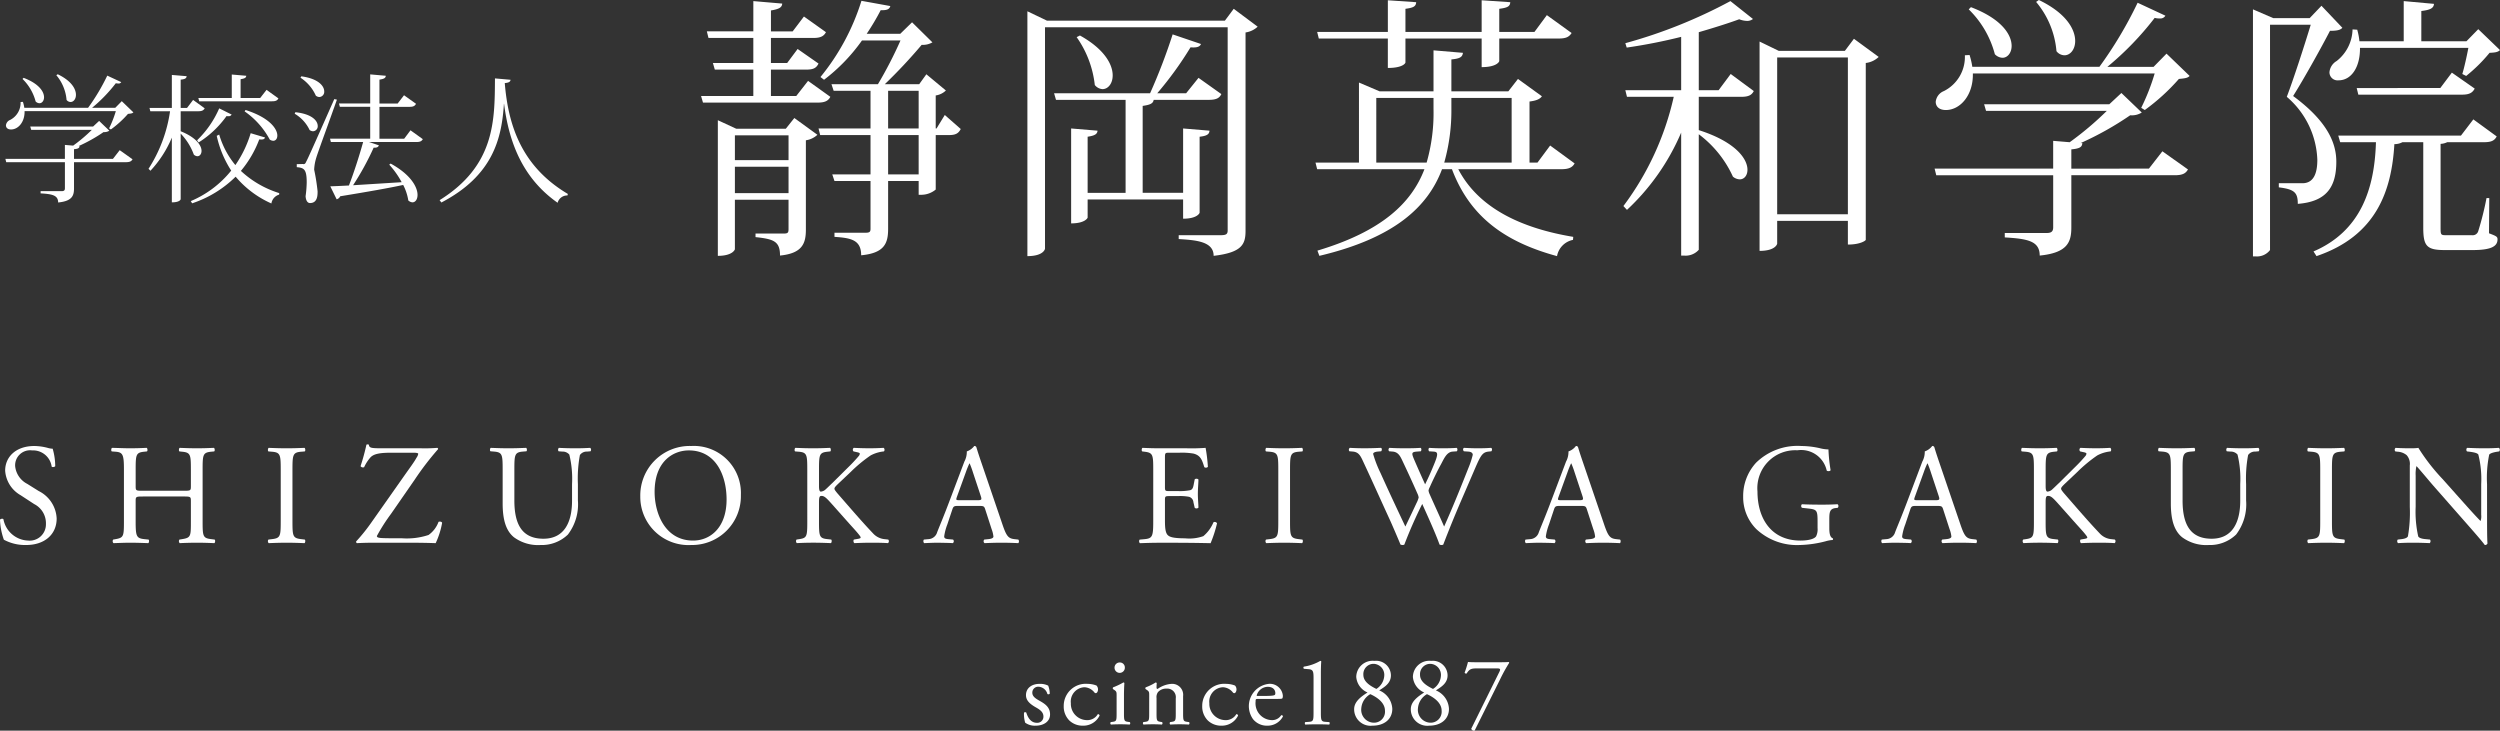
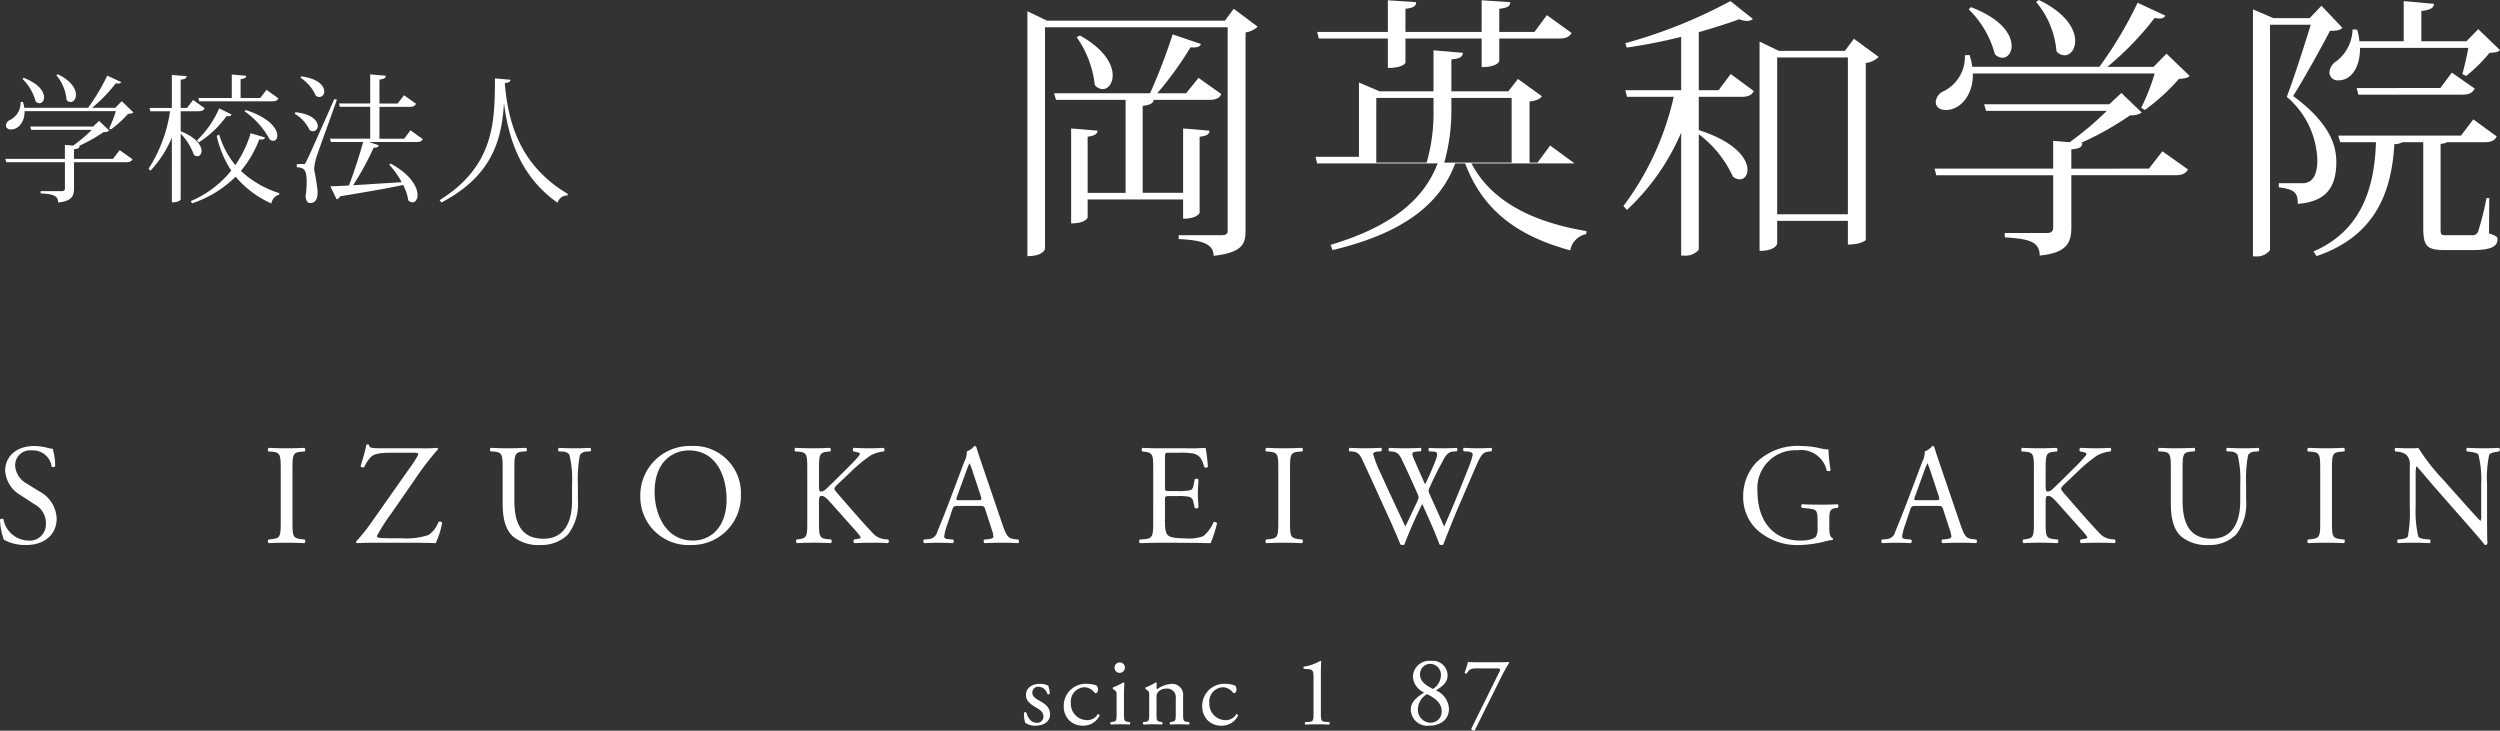
<svg xmlns="http://www.w3.org/2000/svg" id="レイヤー_1" data-name="レイヤー 1" viewBox="0 0 227.14 66.385">
  <rect x="0" y="0" width="227.14" height="66.385" fill="#333333" stroke="none" />
  <defs>
    <style>.cls-1{fill:#fff;}</style>
  </defs>
  <path class="cls-1" d="M10.261,14.435,10.875,13.644l1.167.828c-.101.176-.238.263-.603.263H6.724v2.383c0,.665-.176,1.154-1.442,1.279,0-.665-.552-.765-1.593-.828v-.201H5.595c.226,0,.302-.075.302-.264V14.735H.565l-.075-.301H5.896V13.167l.752.063A14.366,14.366,0,0,0,8.342,11.8H2.836l-.088-.301h5.707l.552-.514.928.891a.844.844,0,0,1-.526.125,14.246,14.246,0,0,1-2.258,1.267h.075c-.013.176-.101.251-.502.289v.878Zm.803-5.243,1.054,1.016c-.088.101-.238.113-.489.138a9.348,9.348,0,0,1-1.556,1.417l-.162-.1a9.78,9.78,0,0,0,.614-1.568H2.233c.025.991-.577,1.668-1.229,1.668-.338,0-.464-.188-.464-.376a.593.593,0,0,1,.376-.489,1.743,1.743,0,0,0,.954-1.63l.213-.013a3.352,3.352,0,0,1,.126.539H8.003A18.39,18.39,0,0,0,9.746,6.871l1.268.59a.264.264,0,0,1-.264.125.779.779,0,0,1-.226-.025A13.77,13.77,0,0,1,8.367,9.793h2.107Zm-8.918-2.12C3.562,7.611,4.002,8.339,4.002,8.84c0,.313-.188.54-.414.54A.503.503,0,0,1,3.237,9.217,4.43,4.43,0,0,0,2.045,7.172Zm3.099-.326c1.254.602,1.655,1.342,1.655,1.869,0,.389-.226.652-.489.652a.471.471,0,0,1-.363-.188A4.008,4.008,0,0,0,5.118,6.833Z" />
  <path class="cls-1" d="M16.416,10.107v1.818c1.443.577,1.895,1.317,1.895,1.781,0,.289-.163.489-.377.489a.509.509,0,0,1-.325-.151A5.379,5.379,0,0,0,16.416,12.139v5.945c0,.062-.112.301-.803.301V12.503a10.089,10.089,0,0,1-1.943,3.01l-.176-.176a13.071,13.071,0,0,0,1.957-5.23H13.657l-.075-.301h2.031V6.809l1.343.113c-.013.188-.138.276-.54.313V9.806h.577l.552-.728,1.054.765c-.112.188-.251.264-.589.264Zm3.5,2.12a7.756,7.756,0,0,0,1.468,2.772,10.248,10.248,0,0,0,1.392-2.897l1.305.389c-.062.176-.201.201-.527.176a9.781,9.781,0,0,1-1.668,2.86,9.04,9.04,0,0,0,3.487,2.019l-.013.138a.988.988,0,0,0-.702.803,9.014,9.014,0,0,1-3.249-2.434A10.175,10.175,0,0,1,17.457,18.473l-.125-.201a9.376,9.376,0,0,0,3.675-2.772,9.516,9.516,0,0,1-1.316-3.161Zm1.129-1.819a.303.303,0,0,1-.301.15.789.789,0,0,1-.163-.012,9.002,9.002,0,0,1-2.534,2.396l-.138-.201A8.967,8.967,0,0,0,19.916,9.844ZM18.098,9.204l-.076-.301h3.036V6.771l1.316.113c-.013.176-.125.251-.514.313V8.903h1.78l.577-.74,1.079.778c-.101.188-.238.263-.59.263Zm4.214.79c2.208.703,2.885,1.731,2.885,2.321,0,.288-.15.477-.376.477a.597.597,0,0,1-.313-.113,7.327,7.327,0,0,0-2.283-2.559Z" />
  <path class="cls-1" d="M26.837,10.195c1.53.163,2.031.791,2.031,1.254a.451.451,0,0,1-.426.477.563.563,0,0,1-.313-.113,3.411,3.411,0,0,0-1.355-1.48Zm.689,4.716c.15,0,.201,0,.313-.263.062-.101.238-.452,2.534-5.645l.238.05c-.564,1.618-1.681,4.641-1.869,5.255A4.374,4.374,0,0,0,28.543,15.413a18.447,18.447,0,0,1,.312,1.969c0,.352,0,1.066-.689,1.066-.226,0-.376-.226-.401-.627a9.861,9.861,0,0,0,.101-1.254c0-1.217-.264-1.317-.903-1.38v-.276c.427,0,.564-.013.564-.013Zm-.15-7.977c1.567.213,2.082.891,2.082,1.367a.473.473,0,0,1-.438.514.534.534,0,0,1-.326-.125,3.77,3.77,0,0,0-1.393-1.63Zm9.921,4.904,1.117.803c-.101.188-.251.263-.603.263H33.534l.891.301c-.062.151-.163.226-.477.213a25.008,25.008,0,0,1-1.869,3.412l4.415-.276a7.916,7.916,0,0,0-1.129-1.593l.126-.101c1.856,1.016,2.445,2.157,2.445,2.847,0,.414-.2.677-.464.677a.604.604,0,0,1-.376-.175,4.591,4.591,0,0,0-.464-1.405c-1.343.289-3.187.614-5.72,1.028a.497.497,0,0,1-.326.276l-.577-1.179c.414-.013.991-.038,1.693-.076.414-1.066.916-2.596,1.292-3.951H30.061l-.076-.301h3.65v-2.897H30.875l-.075-.301h2.835V6.758l1.417.125c-.013.201-.15.289-.577.351V9.405h1.656l.577-.752,1.091.778c-.101.188-.238.276-.577.276H34.475v2.897H36.721Z" />
  <path class="cls-1" d="M39.941,18.185c5.055-3.148,5.004-7.274,5.029-11.062l1.417.125c-.024.163-.112.263-.526.301.313,3.813,1.505,7.563,5.731,10.072l-.037.138a.896.896,0,0,0-.891.665c-3.286-2.308-4.44-5.657-4.866-8.993h-.013c-.201,3.173-1.004,6.522-5.683,8.968Z" />
-   <path class="cls-1" d="M73.418,7.348l2.024,1.45c-.199.375-.499.525-1.175.525H63.871l-.176-.6h4.749V6.324h-3.499l-.175-.6h3.674V3.449H64.37l-.149-.6h4.224V.1l2.624.225c-.024.35-.274.5-1.024.625v1.9h1.975L73.043,1.5l2,1.424c-.2.375-.5.525-1.15.525H70.044V5.724h1.475l.95-1.274,1.899,1.325c-.2.4-.45.55-1.125.55H70.044V8.723h2.3Zm-2.024,4.349.775-.975,2.099,1.524a1.952,1.952,0,0,1-1.049.5v8.123c0,1.25-.325,2.149-2.35,2.35,0-1.3-.575-1.5-2.225-1.675v-.325h2.574c.35,0,.425-.075.425-.4V18.146h-4.874v4.499c0,.025-.199.6-1.549.6V10.922l1.674.775Zm.25.6h-4.874v2.249h4.874Zm-4.874,5.249h4.874V15.146h-4.874Zm19.07-7.098L87.29,11.722c-.2.375-.425.55-1.075.55H85.016v4.949a2.051,2.051,0,0,1-1.25.475h-.3V16.446H80.691v4.349c0,1.3-.325,2.2-2.449,2.399,0-1.399-.925-1.574-2.425-1.674v-.375H78.642c.351,0,.45-.075.45-.35V16.446H75.817l-.2-.6H79.092V12.272H74.518l-.149-.6H79.092V8.248H75.742L75.543,7.648H79.767a37.669,37.669,0,0,0,2.05-3.974h-3.499a16.25,16.25,0,0,1-3.449,3.574l-.325-.25A20.54,20.54,0,0,0,78.268.075l2.624.475c-.075.275-.275.399-.875.375a21.896,21.896,0,0,1-1.274,2.149H81.791L82.866,2.025l1.85,1.824a1.735,1.735,0,0,1-.976.225A46.84,46.84,0,0,1,80.392,7.648h3.124l.65-.9,1.774,1.475a1.691,1.691,0,0,1-.925.45v3h.074ZM80.691,8.248v3.424h2.774V8.248Zm2.774,7.598V12.272H80.691v3.574Z" />
  <path class="cls-1" d="M112.091.8l2.175,1.625a2.051,2.051,0,0,1-1.101.525v18.02c0,1.225-.324,1.975-2.899,2.274,0-1.325-1.649-1.425-3.174-1.525v-.35h3.799c.476,0,.65-.075.65-.425V2.475H94.945V22.595c0,.025-.125.675-1.6.675V1.025l1.774.85H111.291Zm-4.599,17.321H98.818v1.65c0,.025-.225.525-1.499.525V11.672l2.399.2c-.025.3-.225.45-.9.55V17.521h3.449V9.073H95.944l-.175-.6h8.723a52.177,52.177,0,0,0,2.05-5.349l2.574.875c-.1.25-.375.35-.949.3a31.7,31.7,0,0,1-3.024,4.174h2.624l1.125-1.4,2.074,1.475c-.175.375-.475.524-1.149.524h-4.999c-.05.325-.3.45-1,.55v7.898h3.675V11.672l2.398.2c-.024.325-.225.475-.899.55v6.898c0,.05-.225.55-1.499.55Zm-9.373-14.896c2.249,1.25,2.975,2.649,2.975,3.624,0,.75-.426,1.25-.925,1.25a.983.983,0,0,1-.7-.375,9.276,9.276,0,0,0-1.649-4.349Z" />
-   <path class="cls-1" d="M143.064,14.847c-.199.35-.499.525-1.199.525h-9.373c1.825,3.499,5.648,5.349,10.447,6.148l-.024.275a1.839,1.839,0,0,0-1.45,1.475c-4.773-1.3-7.923-3.599-9.547-7.898h-.9c-1.274,3.399-4.299,6.249-11.146,7.873l-.176-.475c5.849-1.75,8.548-4.324,9.723-7.398H119.671l-.15-.6h3.949V7.499l1.874.8h4.899V4.574l2.674.225c-.05.375-.249.525-1.05.6V8.298H137.041l.875-1.125,2.175,1.575c-.175.25-.5.4-1.125.475v5.548h.725l1.15-1.549ZM126.094,3.5h-6.273l-.149-.6h6.423V.025L128.668.2c-.024.375-.225.5-.975.6V2.899h6.924V.025L137.217.2c-.025.375-.226.5-1,.6V2.899H139.416L140.541,1.375l2.249,1.625c-.225.35-.5.5-1.175.5H136.217V5.549c0,.05-.225.55-1.6.55V3.5h-6.924V5.674c0,.075-.25.5-1.6.5Zm-1.05,11.272h4.574a16.303,16.303,0,0,0,.625-4.874v-1H125.044ZM131.867,8.898v1a17.374,17.374,0,0,1-.649,4.874h6.124V8.898Z" />
+   <path class="cls-1" d="M143.064,14.847h-9.373c1.825,3.499,5.648,5.349,10.447,6.148l-.024.275a1.839,1.839,0,0,0-1.45,1.475c-4.773-1.3-7.923-3.599-9.547-7.898h-.9c-1.274,3.399-4.299,6.249-11.146,7.873l-.176-.475c5.849-1.75,8.548-4.324,9.723-7.398H119.671l-.15-.6h3.949V7.499l1.874.8h4.899V4.574l2.674.225c-.05.375-.249.525-1.05.6V8.298H137.041l.875-1.125,2.175,1.575c-.175.25-.5.4-1.125.475v5.548h.725l1.15-1.549ZM126.094,3.5h-6.273l-.149-.6h6.423V.025L128.668.2c-.024.375-.225.5-.975.6V2.899h6.924V.025L137.217.2c-.025.375-.226.5-1,.6V2.899H139.416L140.541,1.375l2.249,1.625c-.225.35-.5.5-1.175.5H136.217V5.549c0,.05-.225.55-1.6.55V3.5h-6.924V5.674c0,.075-.25.5-1.6.5Zm-1.05,11.272h4.574a16.303,16.303,0,0,0,.625-4.874v-1H125.044ZM131.867,8.898v1a17.374,17.374,0,0,1-.649,4.874h6.124V8.898Z" />
  <path class="cls-1" d="M156.144,8.198l1.1-1.475L159.343,8.273c-.2.375-.475.525-1.175.525h-3.824v3.024c3.374,1.075,4.424,2.625,4.424,3.599,0,.525-.3.875-.699.875a1.006,1.006,0,0,1-.625-.25,9.934,9.934,0,0,0-3.1-3.849V22.695a1.592,1.592,0,0,1-1.35.525h-.25V12.047a20.647,20.647,0,0,1-4.924,7.023l-.324-.35a26.013,26.013,0,0,0,4.573-9.923h-4.249l-.149-.6h5.073V3.349a49.33,49.33,0,0,1-4.948.975l-.125-.4A45.38,45.38,0,0,0,157.219.1l2.049,1.625a.847.847,0,0,1-.55.175,2.078,2.078,0,0,1-.7-.15c-1.024.375-2.299.775-3.674,1.175V8.198Zm12.297-4.674,2.249,1.649a2.051,2.051,0,0,1-1.174.55V21.795c-.025.075-.5.425-1.625.425V20.07H161.467V22.145s-.125.649-1.6.649v-19.02l1.75.85h5.998Zm-6.974,15.946h6.424V5.224H161.467Z" />
  <path class="cls-1" d="M195.241,15.321l1.225-1.575,2.324,1.65c-.2.35-.475.525-1.2.525h-9.397v4.749c0,1.325-.35,2.3-2.874,2.55,0-1.325-1.1-1.525-3.174-1.65v-.4h3.799c.449,0,.6-.15.6-.525V15.921H175.921l-.15-.6H186.543V12.797l1.5.125a28.719,28.719,0,0,0,3.374-2.849H180.444l-.175-.6H191.642l1.1-1.024,1.85,1.774a1.681,1.681,0,0,1-1.05.25,28.326,28.326,0,0,1-4.499,2.524h.15c-.025.35-.2.5-1,.575v1.75ZM196.841,4.874l2.099,2.024c-.175.2-.475.225-.975.275a18.691,18.691,0,0,1-3.099,2.824l-.325-.2a19.344,19.344,0,0,0,1.225-3.125h-16.52c.05,1.975-1.15,3.324-2.45,3.324-.675,0-.924-.375-.924-.75a1.181,1.181,0,0,1,.749-.975,3.47,3.47,0,0,0,1.899-3.249l.426-.025a6.651,6.651,0,0,1,.25,1.075h11.547A36.831,36.831,0,0,0,194.216.25l2.524,1.175a.522.522,0,0,1-.524.25,1.549,1.549,0,0,1-.45-.05,27.442,27.442,0,0,1-4.299,4.449H195.666ZM179.07.65c2.824,1.075,3.698,2.524,3.698,3.524,0,.625-.374,1.075-.824,1.075a1.002,1.002,0,0,1-.7-.325,8.827,8.827,0,0,0-2.374-4.074ZM185.243,0c2.499,1.2,3.3,2.674,3.3,3.724,0,.775-.45,1.3-.976,1.3a.945.945,0,0,1-.725-.375A7.98,7.98,0,0,0,184.993.175Z" />
  <path class="cls-1" d="M210.919.525l1.899,2c-.2.225-.55.275-1.125.275-.8,1.55-2.374,4.374-3.349,5.924,3.224,2.375,3.924,4.374,3.924,5.974,0,2.324-.925,3.624-3.499,3.824,0-1.024-.3-1.325-1.725-1.5v-.375h2.149c1.2,0,1.35-1.274,1.35-2.125a7.852,7.852,0,0,0-2.774-5.724c.6-1.574,1.574-4.574,2.175-6.548h-3.699V22.72a1.486,1.486,0,0,1-1.3.575h-.25V.85l1.85.8h3.299ZM226.165,17.996l-.024,3.199c.649.25.774.3.774.55,0,.65-.6.975-2.274.975h-2.524c-1.649,0-1.949-.375-1.949-2.05v-7.748h-1.899a1.527,1.527,0,0,1-.726.175c-.25,4.224-1.624,8.323-7.073,10.172l-.274-.425c4.299-1.85,5.548-5.699,5.673-9.923h-3.249l-.175-.6h11.147l1.125-1.475,2.124,1.549c-.2.375-.475.525-1.175.525h-3.324a1.476,1.476,0,0,1-.6.15v7.624c0,.65.025.675.524.675h2.325a.522.522,0,0,0,.574-.375,27.171,27.171,0,0,0,.75-3Zm-2.449-11.272c.175-.575.399-1.575.55-2.375H214.418c.025,1.7-.75,2.949-1.949,2.949a.739.739,0,0,1-.825-.725,1.311,1.311,0,0,1,.649-1.025,3.753,3.753,0,0,0,1.45-2.875l.425.025a5.98,5.98,0,0,1,.2,1.05h4.024V.1l2.749.25c-.025.375-.3.55-1.149.65V3.75h4.099l1.074-1.1,1.975,1.9c-.2.2-.475.225-.949.25a14.095,14.095,0,0,1-2.125,2.1Zm-2,1.274,1.05-1.399,2.075,1.45c-.2.375-.476.55-1.15.55h-9.423l-.149-.6Z" />
  <path class="cls-1" d="M2.379,49.517a4.052,4.052,0,0,1-2.028-.481A5.98,5.98,0,0,1,0,47.215c.064-.091.26-.116.312-.038a2.367,2.367,0,0,0,2.236,1.937,1.477,1.477,0,0,0,1.625-1.495,1.954,1.954,0,0,0-1.066-1.82l-1.234-.806a2.772,2.772,0,0,1-1.404-2.236c0-1.234.962-2.235,2.652-2.235a4.989,4.989,0,0,1,1.209.169,1.748,1.748,0,0,0,.455.077,5.723,5.723,0,0,1,.233,1.587c-.052.077-.26.116-.324.039A1.705,1.705,0,0,0,2.925,40.923,1.362,1.362,0,0,0,1.378,42.367a2.044,2.044,0,0,0,1.104,1.599l1.04.65a2.928,2.928,0,0,1,1.626,2.496C5.148,48.541,4.068,49.517,2.379,49.517Z" />
-   <path class="cls-1" d="M12.974,45.11c-.624,0-.649.025-.649.416v1.833c0,1.365.064,1.547.793,1.625l.377.039c.078.052.052.286-.026.325-.702-.026-1.144-.039-1.651-.039-.559,0-1.001.025-1.508.039a.252.252,0,0,1-.025-.325l.221-.039c.728-.13.754-.26.754-1.625V42.678c0-1.364-.091-1.586-.768-1.638l-.338-.026c-.078-.052-.052-.285.026-.324.637.013,1.079.039,1.638.039.508,0,.949-.014,1.508-.039.078.039.104.272.026.324l-.247.026c-.754.078-.779.273-.779,1.638v1.495c0,.403.025.416.649.416h3.718c.625,0,.65-.013.65-.416V42.678c0-1.364-.025-1.56-.793-1.638l-.247-.026c-.078-.052-.052-.285.026-.324.598.025,1.04.039,1.572.039.508,0,.949-.014,1.535-.039.077.039.104.272.025.324l-.273.026c-.754.078-.779.273-.779,1.638v4.681c0,1.365.025,1.534.779,1.625L19.5,49.023c.078.052.052.286-.026.325-.624-.026-1.065-.039-1.573-.039-.532,0-1,.013-1.572.039a.252.252,0,0,1-.026-.325l.247-.039c.793-.13.793-.26.793-1.625v-1.833c0-.391-.025-.416-.65-.416Z" />
  <path class="cls-1" d="M25.506,42.705c0-1.378-.026-1.599-.793-1.664l-.325-.026c-.078-.052-.052-.285.026-.324.649.025,1.092.039,1.638.039.521,0,.962-.014,1.612-.039.078.039.104.272.025.324l-.324.026c-.768.065-.793.286-.793,1.664v4.628c0,1.378.025,1.561.793,1.651l.324.039c.078.052.053.286-.025.325-.65-.026-1.092-.039-1.612-.039-.546,0-.988.013-1.638.039a.252.252,0,0,1-.026-.325l.325-.039c.767-.091.793-.273.793-1.651Z" />
  <path class="cls-1" d="M36.582,43.433c.676-.963,1.053-1.456,1.261-1.847a.852.852,0,0,0,.156-.351c0-.065-.13-.104-.468-.104h-1.938c-1.04,0-1.625.091-1.938.43a3.665,3.665,0,0,0-.571.884.258.258,0,0,1-.325-.091,19.729,19.729,0,0,0,.533-1.95.222.222,0,0,1,.221,0c.039.312.234.325,1.287.325h3.432a13.624,13.624,0,0,0,1.495-.039.112.112,0,0,1,.078.116,26.259,26.259,0,0,0-2.132,2.782L35.529,46.683a16.699,16.699,0,0,0-1.287,2.015c0,.13.13.156.363.182.338.026,1.015.026,1.924.026a6.278,6.278,0,0,0,2.405-.299,2.512,2.512,0,0,0,.91-1.196c.117-.039.286-.025.325.091a7.366,7.366,0,0,1-.585,1.847c-.715-.026-1.456-.039-2.366-.039H33.878c-.689,0-1.157.025-1.456.039a.161.161,0,0,1-.065-.156,16.381,16.381,0,0,0,1.417-1.769Z" />
  <path class="cls-1" d="M51.974,43.992a9.385,9.385,0,0,0-.247-2.691.803.803,0,0,0-.649-.272l-.325-.026a.234.234,0,0,1,.025-.312c.494.025.976.039,1.482.039.546,0,.897-.014,1.365-.039a.224.224,0,0,1,.025.312l-.312.026a.76.76,0,0,0-.65.312,11.647,11.647,0,0,0-.182,2.652v1.469a4.527,4.527,0,0,1-.91,3.107,3.421,3.421,0,0,1-2.483.949,3.693,3.693,0,0,1-2.431-.715C45.994,48.23,45.669,47.281,45.669,45.734V42.666c0-1.352-.026-1.573-.78-1.638l-.325-.026c-.078-.052-.052-.272.026-.312.649.025,1.092.039,1.611.039.533,0,.963-.014,1.6-.039.078.039.104.26.025.312l-.312.026c-.754.064-.78.286-.78,1.638v2.809c0,2.093.65,3.471,2.64,3.471,1.885,0,2.6-1.482,2.6-3.458Z" />
  <path class="cls-1" d="M58.174,45.11a4.494,4.494,0,0,1,4.629-4.589,4.279,4.279,0,0,1,4.511,4.459,4.439,4.439,0,0,1-4.511,4.537A4.378,4.378,0,0,1,58.174,45.11Zm7.84.272c0-2.145-.949-4.459-3.432-4.459-1.353,0-3.107.923-3.107,3.771,0,1.924.936,4.42,3.497,4.42C64.531,49.114,66.014,47.944,66.014,45.382Z" />
  <path class="cls-1" d="M73.346,42.678c0-1.364-.026-1.572-.78-1.638l-.325-.026c-.078-.052-.052-.285.026-.324.637.025,1.053.039,1.638.039.507,0,.949-.014,1.508-.039.078.039.104.272.026.324l-.247.026c-.754.078-.78.273-.78,1.638v1.495c0,.247.026.494.169.494a.745.745,0,0,0,.364-.143c.183-.156.52-.494.663-.624l1.404-1.392a14.387,14.387,0,0,0,1.014-1.079.377.377,0,0,0,.091-.208c0-.052-.052-.091-.221-.13l-.351-.078a.216.216,0,0,1,.025-.324c.455.025.976.039,1.43.039.455,0,.897-.014,1.287-.039a.239.239,0,0,1,.026.324,3.22,3.22,0,0,0-1.209.364,13.087,13.087,0,0,0-1.82,1.508L76.114,43.992c-.182.182-.299.299-.299.403,0,.091.078.194.247.402,1.235,1.417,2.236,2.588,3.25,3.653a1.618,1.618,0,0,0,1.04.533l.351.039a.227.227,0,0,1-.025.325c-.338-.026-.846-.039-1.456-.039-.533,0-.988.013-1.586.039-.091-.026-.13-.247-.052-.325l.299-.052c.182-.026.312-.065.312-.13,0-.078-.091-.183-.182-.3-.247-.312-.585-.663-1.079-1.222l-1.04-1.17c-.741-.832-.949-1.092-1.261-1.092-.195,0-.222.169-.222.624v1.677c0,1.365.026,1.547.754,1.625l.352.039c.078.052.052.286-.026.325-.637-.026-1.079-.039-1.586-.039-.533,0-.975.013-1.508.039a.251.251,0,0,1-.026-.325l.261-.039c.688-.104.715-.26.715-1.625Z" />
  <path class="cls-1" d="M89.518,46.292c-.091-.286-.144-.325-.533-.325h-1.963c-.325,0-.403.039-.494.312L86.072,47.645a4.945,4.945,0,0,0-.286,1.079c0,.155.065.233.377.26l.429.039a.209.209,0,0,1-.025.325c-.338-.026-.741-.026-1.353-.039-.429,0-.896.025-1.248.039a.257.257,0,0,1-.025-.325l.429-.039a.865.865,0,0,0,.78-.637c.233-.599.598-1.443,1.144-2.899L87.619,41.938a1.871,1.871,0,0,0,.221-.924,1.459,1.459,0,0,0,.677-.493.182.182,0,0,1,.194.116c.17.572.377,1.17.572,1.742L91.064,47.606c.377,1.118.546,1.312,1.105,1.378l.351.039a.255.255,0,0,1,0,.325c-.533-.026-.988-.039-1.573-.039-.624,0-1.118.025-1.495.039a.219.219,0,0,1-.025-.325l.377-.039c.272-.026.455-.104.455-.234a2.681,2.681,0,0,0-.169-.688Zm-2.574-1.157c-.104.3-.091.312.273.312h1.599c.377,0,.403-.052.286-.403l-.702-2.119a8.627,8.627,0,0,0-.299-.818h-.026a7.792,7.792,0,0,0-.312.767Z" />
  <path class="cls-1" d="M104.779,42.678c0-1.352-.026-1.547-.793-1.638l-.208-.026c-.078-.052-.052-.285.025-.324.56.025,1.001.039,1.534.039h2.444a17.422,17.422,0,0,0,1.755-.039,14.504,14.504,0,0,1,.208,1.729.256.256,0,0,1-.325.026c-.194-.611-.312-1.066-.988-1.235a6.237,6.237,0,0,0-1.261-.078h-.936c-.391,0-.391.026-.391.521v2.6c0,.364.039.364.43.364h.754a4.825,4.825,0,0,0,1.104-.078c.156-.052.247-.13.312-.455l.104-.533a.256.256,0,0,1,.338.014c0,.312-.052.818-.052,1.312,0,.468.052.962.052,1.248a.258.258,0,0,1-.338.014l-.117-.508a.556.556,0,0,0-.402-.494,4.372,4.372,0,0,0-1.001-.064h-.754c-.391,0-.43.013-.43.351v1.833c0,.689.039,1.132.247,1.353.156.156.43.299,1.573.299a3.795,3.795,0,0,0,1.664-.195,3.259,3.259,0,0,0,.923-1.261.239.239,0,0,1,.325.091,11.34,11.34,0,0,1-.585,1.808c-1.17-.026-2.327-.039-3.484-.039h-1.17c-.559,0-1.001.013-1.768.039a.252.252,0,0,1-.026-.325l.429-.039c.741-.065.807-.26.807-1.625Z" />
  <path class="cls-1" d="M116.141,42.705c0-1.378-.025-1.599-.793-1.664l-.324-.026c-.078-.052-.053-.285.025-.324.65.025,1.092.039,1.639.039.52,0,.962-.014,1.611-.039.078.039.104.272.026.324L118,41.041c-.767.065-.793.286-.793,1.664v4.628c0,1.378.026,1.561.793,1.651l.325.039c.078.052.052.286-.026.325-.649-.026-1.092-.039-1.611-.039-.547,0-.988.013-1.639.039a.252.252,0,0,1-.025-.325l.324-.039c.768-.091.793-.273.793-1.651Z" />
  <path class="cls-1" d="M122.602,41.001a.213.213,0,0,1,.039-.312c.352.025.937.039,1.34.039.363,0,1.026-.014,1.481-.039.117.039.104.221.026.312l-.299.026c-.273.025-.43.104-.43.221a10.497,10.497,0,0,0,.676,1.742c.729,1.625,1.495,3.25,2.25,4.849.312-.649.662-1.378,1-2.105a2.366,2.366,0,0,0,.209-.533,1.117,1.117,0,0,0-.104-.338c-.455-1.04-.937-2.08-1.43-3.12-.195-.403-.391-.676-.832-.715l-.312-.026a.2.2,0,0,1,.026-.312c.377.025.871.039,1.391.039.65,0,1.131-.014,1.431-.039.091.039.104.208.025.312l-.338.026c-.507.039-.52.13-.272.715.272.637.637,1.456,1.001,2.262.247-.507.48-1.001.767-1.703.468-1.104.403-1.248-.013-1.273l-.391-.026c-.091-.13-.064-.272.026-.312.352.025.741.039,1.222.039.43,0,.949-.014,1.248-.039.091.039.104.208.026.312l-.377.026c-.546.039-.78.624-1.066,1.157-.272.48-.818,1.611-1.014,2.066a1.044,1.044,0,0,0-.117.312,1.002,1.002,0,0,0,.091.312c.442,1.001.897,1.977,1.326,2.964.403-.909.793-1.819,1.17-2.742.261-.624.949-2.354,1.04-2.588a7.894,7.894,0,0,0,.391-1.183c0-.182-.156-.286-.43-.299l-.377-.026c-.104-.117-.091-.26.014-.312.494.025.845.039,1.248.039.494,0,.871-.014,1.209-.039.104.039.117.208.025.312l-.247.026c-.649.064-.767.455-1.547,2.262l-.949,2.197c-.571,1.326-1.092,2.6-1.625,3.991a.281.281,0,0,1-.155.039.425.425,0,0,1-.183-.039c-.416-1.157-1.17-2.782-1.573-3.692a40.068,40.068,0,0,0-1.625,3.692.282.282,0,0,1-.156.039.535.535,0,0,1-.194-.039c-.222-.546-.729-1.716-.897-2.093-.832-1.808-1.638-3.614-2.482-5.422-.247-.533-.403-.884-.949-.936Z" />
-   <path class="cls-1" d="M144.182,46.292c-.091-.286-.143-.325-.532-.325h-1.964c-.324,0-.402.039-.494.312L140.737,47.645a4.946,4.946,0,0,0-.286,1.079c0,.155.064.233.377.26l.429.039a.209.209,0,0,1-.026.325c-.338-.026-.74-.026-1.352-.039-.429,0-.896.025-1.248.039a.257.257,0,0,1-.026-.325l.43-.039a.866.866,0,0,0,.78-.637c.233-.599.598-1.443,1.144-2.899l1.326-3.51a1.871,1.871,0,0,0,.221-.924,1.45,1.45,0,0,0,.676-.493.184.184,0,0,1,.195.116c.169.572.377,1.17.572,1.742l1.781,5.227c.377,1.118.546,1.312,1.104,1.378l.352.039c.091.064.064.272,0,.325-.533-.026-.988-.039-1.573-.039-.624,0-1.118.025-1.495.039a.218.218,0,0,1-.026-.325l.377-.039c.273-.026.455-.104.455-.234a2.639,2.639,0,0,0-.169-.688Zm-2.574-1.157c-.104.3-.091.312.273.312h1.6c.377,0,.402-.052.285-.403l-.701-2.119a8.585,8.585,0,0,0-.3-.818h-.025a7.958,7.958,0,0,0-.312.767Z" />
  <path class="cls-1" d="M166.204,47.983c0,.52.078.832.312.923a.107.107,0,0,1-.013.156,2.885,2.885,0,0,0-.637.117,10.185,10.185,0,0,1-2.327.338,5.417,5.417,0,0,1-3.965-1.443,4.091,4.091,0,0,1-1.196-2.951,4.464,4.464,0,0,1,1.17-3.081,5.382,5.382,0,0,1,4.121-1.52,7.808,7.808,0,0,1,1.651.194,3.415,3.415,0,0,0,.806.117,14.593,14.593,0,0,0,.195,1.885c-.039.104-.273.117-.352.039a2.378,2.378,0,0,0-2.665-1.846,3.448,3.448,0,0,0-3.627,3.744c0,2.496,1.287,4.459,3.9,4.459.806,0,1.287-.169,1.43-.39a1.444,1.444,0,0,0,.13-.741V47.462c0-1.092-.039-1.17-.845-1.261l-.572-.064a.218.218,0,0,1,0-.325c.377.025,1.092.039,1.859.039.507,0,.949-.014,1.378-.039a.227.227,0,0,1,.013.325l-.208.025c-.546.065-.559.429-.559,1.092Z" />
  <path class="cls-1" d="M176.552,46.292c-.091-.286-.144-.325-.533-.325h-1.963c-.325,0-.403.039-.494.312l-.455,1.365a5.008,5.008,0,0,0-.286,1.079c0,.155.065.233.377.26l.43.039a.209.209,0,0,1-.026.325c-.338-.026-.741-.026-1.353-.039-.429,0-.896.025-1.248.039a.257.257,0,0,1-.025-.325l.429-.039a.864.864,0,0,0,.78-.637c.234-.599.598-1.443,1.145-2.899l1.325-3.51a1.864,1.864,0,0,0,.222-.924,1.455,1.455,0,0,0,.676-.493.184.184,0,0,1,.195.116c.169.572.377,1.17.571,1.742l1.781,5.227c.377,1.118.546,1.312,1.105,1.378l.351.039a.255.255,0,0,1,0,.325c-.533-.026-.988-.039-1.573-.039-.624,0-1.118.025-1.495.039a.218.218,0,0,1-.025-.325l.377-.039c.272-.026.455-.104.455-.234a2.681,2.681,0,0,0-.169-.688Zm-2.574-1.157c-.104.3-.091.312.273.312h1.599c.377,0,.403-.052.286-.403l-.702-2.119a8.361,8.361,0,0,0-.299-.818h-.026a7.792,7.792,0,0,0-.312.767Z" />
  <path class="cls-1" d="M184.793,42.678c0-1.364-.025-1.572-.779-1.638l-.325-.026c-.078-.052-.052-.285.026-.324.637.025,1.053.039,1.638.039.507,0,.949-.014,1.508-.039.078.039.104.272.026.324l-.247.026c-.754.078-.78.273-.78,1.638v1.495c0,.247.026.494.169.494a.745.745,0,0,0,.364-.143c.182-.156.52-.494.663-.624l1.404-1.392a14.387,14.387,0,0,0,1.014-1.079.377.377,0,0,0,.091-.208c0-.052-.052-.091-.221-.13l-.352-.078a.216.216,0,0,1,.026-.324c.455.025.976.039,1.431.039.454,0,.896-.014,1.286-.039a.24.24,0,0,1,.026.324,3.22,3.22,0,0,0-1.209.364,13.088,13.088,0,0,0-1.82,1.508L187.562,43.992c-.182.182-.299.299-.299.403,0,.091.078.194.247.402,1.235,1.417,2.235,2.588,3.25,3.653a1.616,1.616,0,0,0,1.04.533l.351.039a.228.228,0,0,1-.025.325c-.338-.026-.845-.039-1.456-.039-.533,0-.988.013-1.586.039-.092-.026-.131-.247-.053-.325l.299-.052c.183-.026.312-.065.312-.13,0-.078-.091-.183-.182-.3-.247-.312-.585-.663-1.079-1.222l-1.04-1.17c-.741-.832-.949-1.092-1.262-1.092-.194,0-.221.169-.221.624v1.677c0,1.365.026,1.547.754,1.625l.352.039c.078.052.052.286-.026.325-.637-.026-1.079-.039-1.586-.039-.533,0-.976.013-1.508.039a.25.25,0,0,1-.026-.325l.26-.039c.689-.104.715-.26.715-1.625Z" />
  <path class="cls-1" d="M203.539,43.992a9.39,9.39,0,0,0-.246-2.691.807.807,0,0,0-.65-.272l-.325-.026a.234.234,0,0,1,.026-.312c.494.025.975.039,1.481.039.546,0,.897-.014,1.365-.039a.224.224,0,0,1,.026.312l-.312.026a.758.758,0,0,0-.649.312,11.586,11.586,0,0,0-.183,2.652v1.469a4.527,4.527,0,0,1-.91,3.107,3.421,3.421,0,0,1-2.482.949,3.694,3.694,0,0,1-2.432-.715c-.688-.572-1.014-1.521-1.014-3.068V42.666c0-1.352-.026-1.573-.78-1.638l-.325-.026c-.078-.052-.052-.272.026-.312.649.025,1.092.039,1.612.039.533,0,.962-.014,1.599-.039.078.039.104.26.026.312l-.312.026c-.754.064-.779.286-.779,1.638v2.809c0,2.093.649,3.471,2.639,3.471,1.885,0,2.6-1.482,2.6-3.458Z" />
  <path class="cls-1" d="M210.807,42.705c0-1.378-.026-1.599-.793-1.664l-.325-.026c-.078-.052-.053-.285.025-.324.65.025,1.093.039,1.639.039.52,0,.962-.014,1.611-.039.078.039.104.272.026.324l-.325.026c-.767.065-.793.286-.793,1.664v4.628c0,1.378.026,1.561.793,1.651l.325.039c.078.052.052.286-.026.325-.649-.026-1.092-.039-1.611-.039-.546,0-.988.013-1.639.039a.252.252,0,0,1-.025-.325l.325-.039c.767-.091.793-.273.793-1.651Z" />
  <path class="cls-1" d="M225.965,47.099c0,.39,0,1.937.039,2.274a.236.236,0,0,1-.248.144c-.155-.222-.532-.676-1.664-1.963l-3.016-3.433c-.352-.403-1.235-1.469-1.508-1.755H219.542a3.31,3.31,0,0,0-.065.845v2.834a10.188,10.188,0,0,0,.234,2.691c.078.143.338.221.663.247l.403.039a.239.239,0,0,1-.026.325c-.585-.026-1.04-.039-1.521-.039-.547,0-.897.013-1.353.039a.242.242,0,0,1-.026-.325l.352-.039c.299-.039.507-.117.572-.26a12.585,12.585,0,0,0,.169-2.679V42.289a1.189,1.189,0,0,0-.286-.936,1.406,1.406,0,0,0-.807-.312l-.221-.026a.226.226,0,0,1,.026-.324c.546.039,1.235.039,1.469.039a4.309,4.309,0,0,0,.599-.039,17.856,17.856,0,0,0,2.223,2.859l1.261,1.417c.897,1.001,1.534,1.729,2.146,2.354h.025a1.296,1.296,0,0,0,.053-.546V43.992a9.18,9.18,0,0,0-.26-2.691c-.078-.117-.287-.194-.807-.26l-.221-.026c-.092-.077-.078-.285.025-.324.599.025,1.04.039,1.534.039.56,0,.897-.014,1.339-.039a.227.227,0,0,1,.026.324l-.182.026c-.416.065-.677.169-.729.273a10.501,10.501,0,0,0-.194,2.678Z" />
  <path class="cls-1" d="M95.233,62.294a2.104,2.104,0,0,1,.144.73.156.156,0,0,1-.216.027.878.878,0,0,0-.792-.657.531.531,0,0,0-.576.549c0,.369.378.567.693.747.477.271.918.576.918,1.216,0,.685-.63,1.026-1.297,1.026a1.492,1.492,0,0,1-.963-.271,2.658,2.658,0,0,1-.107-.909.153.153,0,0,1,.207-.009c.152.495.44.927.954.927a.554.554,0,0,0,.603-.576c0-.414-.359-.639-.693-.828-.521-.297-.891-.612-.891-1.107,0-.657.54-1.025,1.225-1.025A1.604,1.604,0,0,1,95.233,62.294Z" />
  <path class="cls-1" d="M99.625,62.286a.51.51,0,0,1,.136.36c0,.162-.091.333-.198.333a.157.157,0,0,1-.126-.062,1.229,1.229,0,0,0-.9-.478A1.299,1.299,0,0,0,97.294,63.888a1.479,1.479,0,0,0,1.449,1.54,1.097,1.097,0,0,0,.999-.541.143.143,0,0,1,.162.127,1.64,1.64,0,0,1-1.503.918,1.745,1.745,0,0,1-1.233-.459,1.792,1.792,0,0,1-.522-1.333,2.003,2.003,0,0,1,2.179-2.007A2.251,2.251,0,0,1,99.625,62.286Z" />
  <path class="cls-1" d="M101.451,63.222c0-.352,0-.396-.242-.559l-.081-.054a.123.123,0,0,1,.009-.162,6.191,6.191,0,0,0,.928-.441.084.084,0,0,1,.09.055c-.019.314-.036.747-.036,1.116v1.62c0,.648.018.738.342.783l.189.027a.157.157,0,0,1-.019.225c-.27-.018-.531-.026-.846-.026-.324,0-.595.009-.847.026a.156.156,0,0,1-.018-.225l.188-.027c.333-.045.342-.135.342-.783Zm.748-2.565a.468.468,0,0,1-.937.018.468.468,0,0,1,.486-.486A.451.451,0,0,1,102.199,60.657Z" />
  <path class="cls-1" d="M104.412,63.222c0-.352,0-.396-.242-.559l-.082-.054a.124.124,0,0,1,.01-.162,4.899,4.899,0,0,0,.9-.441.106.106,0,0,1,.099.063c-.018.207-.018.342-.018.423a.095.095,0,0,0,.099.1,2.463,2.463,0,0,1,1.261-.459.998.998,0,0,1,1.053,1.116v1.548c0,.648.019.738.343.783l.197.027a.157.157,0,0,1-.018.225c-.271-.018-.531-.026-.847-.026-.323,0-.594.009-.837.026a.157.157,0,0,1-.018-.225l.171-.027c.333-.054.342-.135.342-.783V63.457a.781.781,0,0,0-.847-.892.981.981,0,0,0-.765.315.755.755,0,0,0-.135.54v1.377c0,.648.018.73.342.783l.162.027a.157.157,0,0,1-.019.225c-.242-.018-.504-.026-.818-.026-.324,0-.595.009-.847.026a.157.157,0,0,1-.019-.225l.189-.027c.333-.045.342-.135.342-.783Z" />
  <path class="cls-1" d="M112.207,62.286a.51.51,0,0,1,.135.36c0,.162-.09.333-.197.333a.16.16,0,0,1-.127-.062,1.225,1.225,0,0,0-.899-.478,1.3,1.3,0,0,0-1.243,1.449,1.48,1.48,0,0,0,1.45,1.54,1.098,1.098,0,0,0,.999-.541.143.143,0,0,1,.162.127,1.641,1.641,0,0,1-1.504.918,1.744,1.744,0,0,1-1.232-.459,1.792,1.792,0,0,1-.522-1.333,2.003,2.003,0,0,1,2.179-2.007A2.255,2.255,0,0,1,112.207,62.286Z" />
-   <path class="cls-1" d="M114.321,63.501c-.233,0-.243.018-.243.243a1.524,1.524,0,0,0,1.495,1.684.972.972,0,0,0,.828-.441.119.119,0,0,1,.162.107,1.575,1.575,0,0,1-1.413.838,1.611,1.611,0,0,1-1.306-.595,2.035,2.035,0,0,1,1.431-3.204,1.18,1.18,0,0,1,1.279,1.071.56.56,0,0,1-.036.233c-.027.055-.153.063-.531.063Zm.559-.271c.666,0,.864-.036.937-.09.026-.018.054-.054.054-.171,0-.252-.171-.567-.693-.567a1.056,1.056,0,0,0-.999.783c0,.019,0,.045.062.045Z" />
  <path class="cls-1" d="M119.344,61.647c0-.612-.027-.811-.432-.847l-.433-.036a.118.118,0,0,1-.009-.198,4.168,4.168,0,0,0,1.485-.521.109.109,0,0,1,.09.045c-.018.162-.036.612-.036,1.125v3.493c0,.693.019.847.388.873l.378.027c.054.054.045.198-.019.225-.351-.018-.756-.026-1.071-.026-.324,0-.729.009-1.08.026-.062-.026-.072-.171-.018-.225l.369-.027c.378-.026.387-.18.387-.873Z" />
-   <path class="cls-1" d="M126.373,61.359c0,.738-.612,1.071-1.062,1.368a1.909,1.909,0,0,1,1.188,1.675c0,.954-.747,1.53-1.8,1.53a1.493,1.493,0,0,1-1.666-1.504c0-.675.621-1.134,1.216-1.512a1.679,1.679,0,0,1-1.026-1.414,1.49,1.49,0,0,1,1.656-1.458A1.342,1.342,0,0,1,126.373,61.359Zm-.54,3.214c0-.711-.675-1.207-1.332-1.504a1.62,1.62,0,0,0-.819,1.278,1.172,1.172,0,0,0,1.107,1.314A1.0 1,0,0,0,125.833,64.573ZM123.87,61.314c0,.621.612.999,1.18,1.278a1.514,1.514,0,0,0,.72-1.216,1.004,1.004,0,0,0-.954-1.062A.931.931,0,0,0,123.87,61.314Z" />
  <path class="cls-1" d="M131.521,61.359c0,.738-.612,1.071-1.062,1.368a1.909,1.909,0,0,1,1.188,1.675c0,.954-.747,1.53-1.801,1.53a1.493,1.493,0,0,1-1.665-1.504c0-.675.621-1.134,1.215-1.512a1.681,1.681,0,0,1-1.026-1.414,1.491,1.491,0,0,1,1.657-1.458A1.342,1.342,0,0,1,131.521,61.359Zm-.54,3.214c0-.711-.676-1.207-1.333-1.504a1.621,1.621,0,0,0-.818,1.278,1.171,1.171,0,0,0,1.106,1.314A1,1,0,0,0,130.981,64.573Zm-1.963-3.259c0,.621.612.999,1.18,1.278a1.514,1.514,0,0,0,.72-1.216,1.004,1.004,0,0,0-.954-1.062A.931.931,0,0,0,129.019,61.314Z" />
  <path class="cls-1" d="M134.221,60.728c-.504,0-.702.027-.963.46a.145.145,0,0,1-.189-.072,9.095,9.095,0,0,0,.306-.973c.145.019.46.027.954.027h1.521c.496,0,1.099,0,1.207-.027a.086.086,0,0,1,.062.081,14.996,14.996,0,0,0-.846,1.54l-2.296,4.618a.266.266,0,0,1-.306-.171l2.547-5.15c.136-.27.091-.333-.197-.333Z" />
</svg>